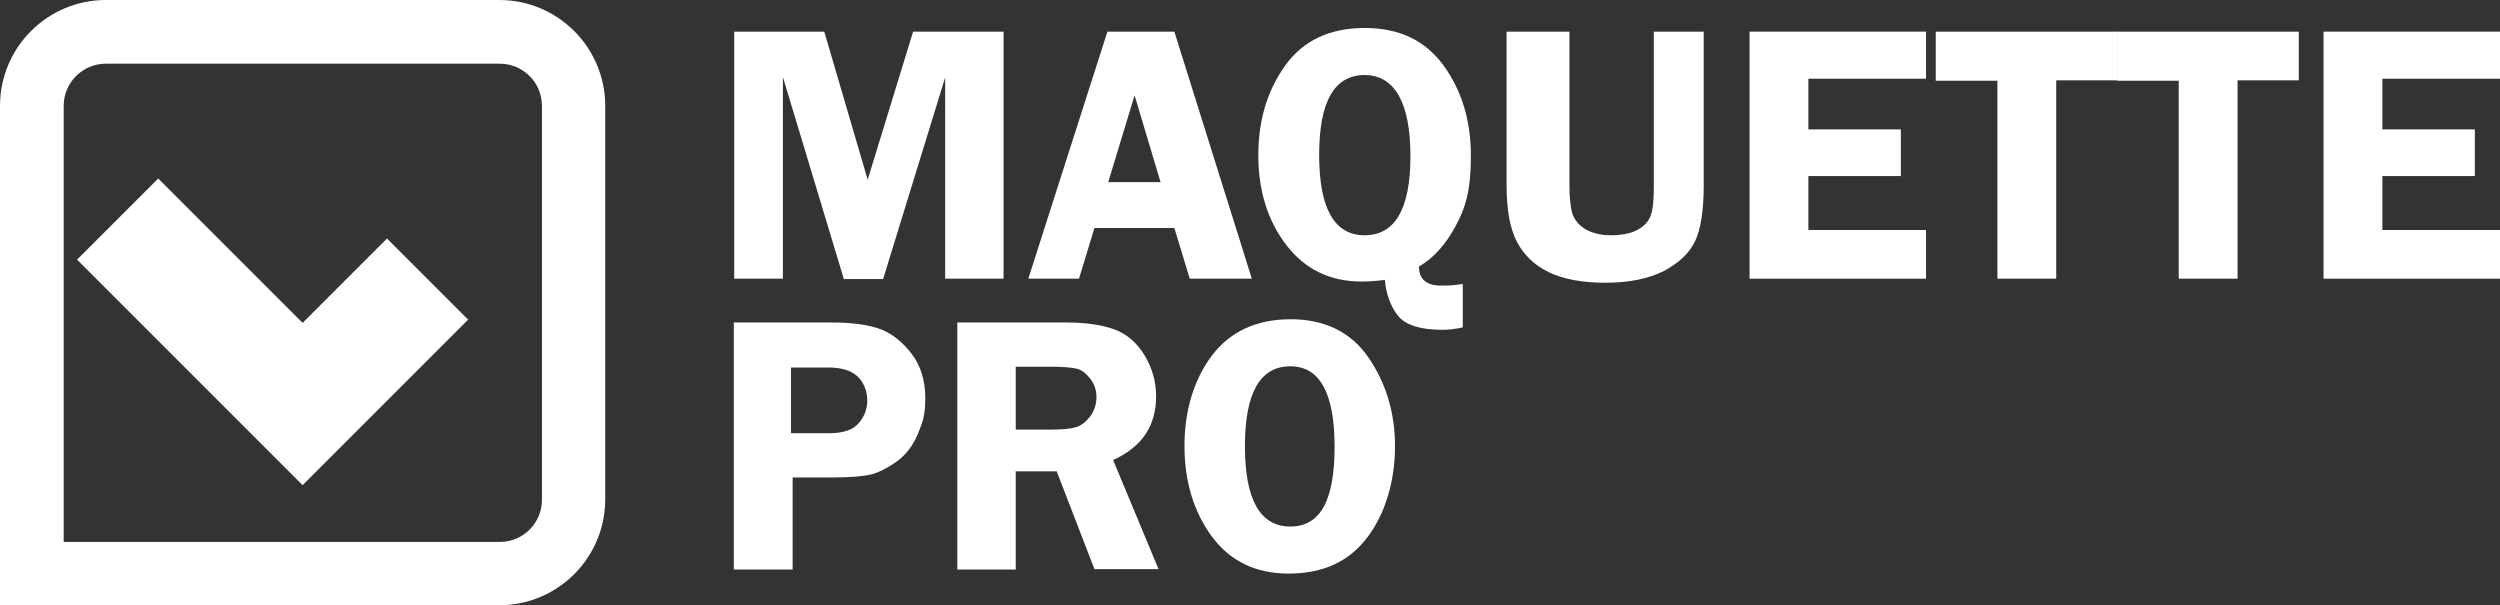
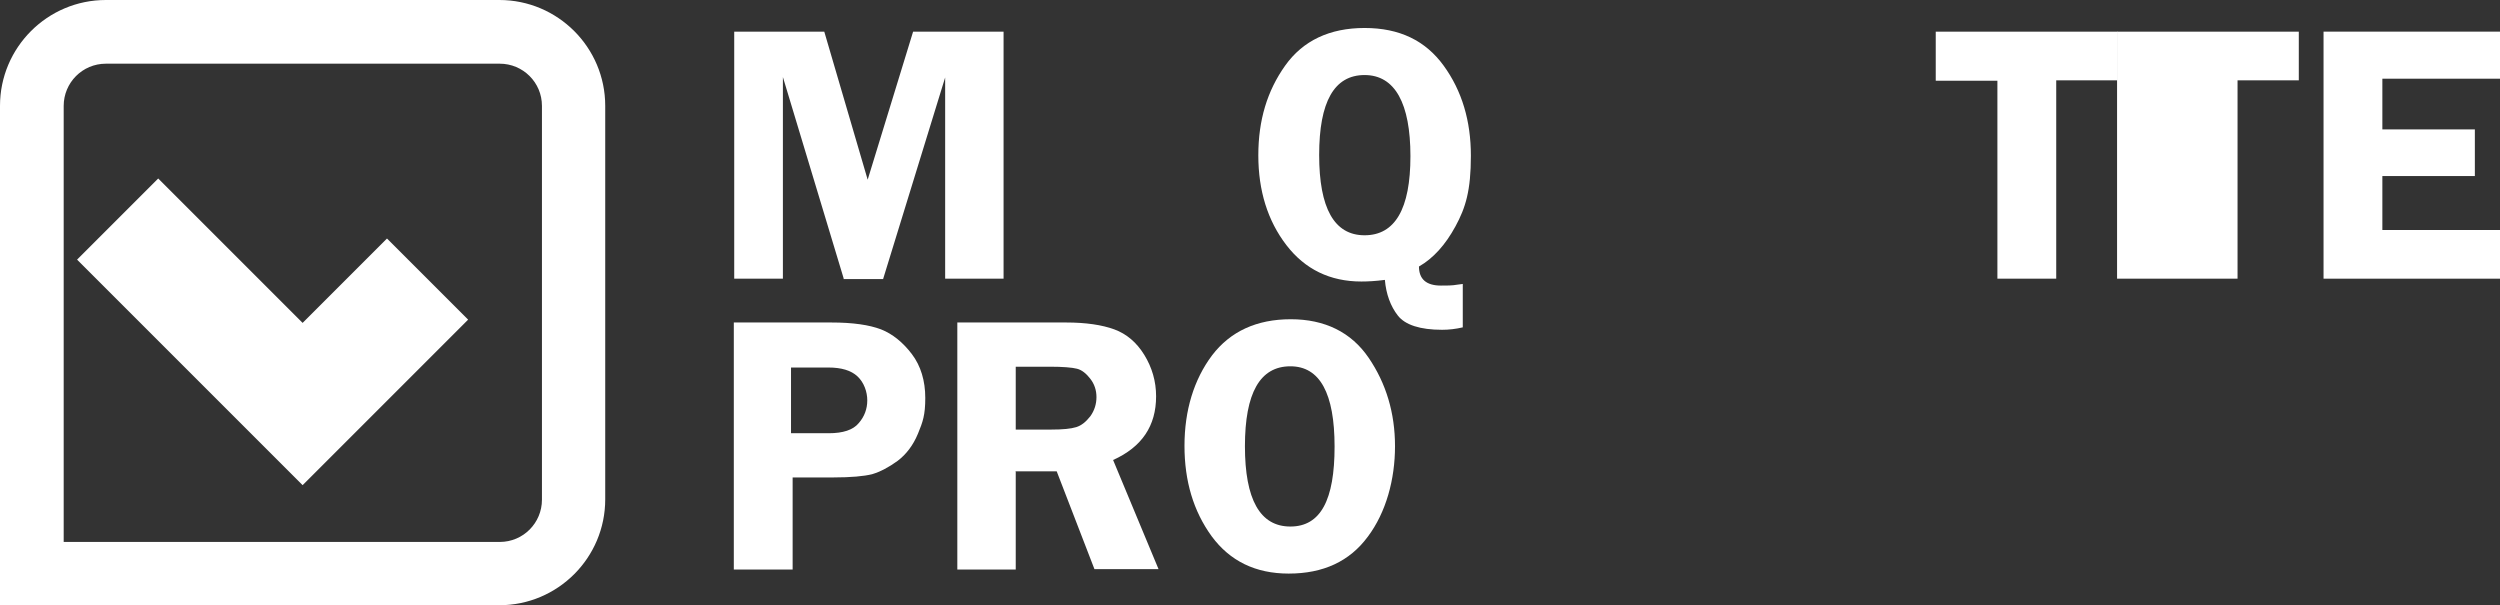
<svg xmlns="http://www.w3.org/2000/svg" id="Calque_1" version="1.1" viewBox="0 0 616.3 149.2">
  <rect x="0" y="0" width="616.3" height="149.2" fill="#333333" stroke="none" />
  <defs>
    <style> .st0 { fill: #fff; } </style>
  </defs>
  <g>
    <path class="st0" d="M208,68.7l-15-49.7v49.7h-12V7.8h22.2l10.7,36.5,11.2-36.5h22.3v60.9h-14.4V19.1l-15.3,49.7h-9.8Z" />
-     <path class="st0" d="M289.5,7.8l19.1,60.9h-15.3l-3.8-12.5h-19.7l-3.8,12.5h-12.5l19.5-60.9h16.5ZM273.2,44.9h12.9l-6.4-21.4-6.5,21.4Z" />
    <path class="st0" d="M360.6,80.7c-1.7.4-3.4.6-5.1.6-5.4,0-9.1-1.2-10.9-3.5-1.8-2.3-2.9-5.3-3.2-8.8-2.3.3-4.2.4-5.8.4-7.7,0-13.9-3-18.5-9-4.6-6-6.9-13.4-6.9-22.1s2.2-15.9,6.6-22.1c4.4-6.2,11-9.3,19.6-9.3s15,3.1,19.5,9.3c4.5,6.2,6.7,13.6,6.7,22.2s-1.3,12.8-3.8,17.4c-2.5,4.6-5.5,7.9-9,9.9,0,3.1,1.8,4.7,5.4,4.7s2.8-.1,5.4-.4v10.8ZM336.4,18.5c-7.5,0-11.2,6.6-11.2,19.7s3.7,19.8,11.2,19.8,11.3-6.5,11.3-19.5-3.8-20-11.3-20Z" />
-     <path class="st0" d="M420,7.8v37.9c0,6.1-.7,10.7-2.1,13.7-1.4,3-4,5.4-7.7,7.4-3.8,1.9-8.6,2.9-14.4,2.9s-10.5-.9-14-2.6-6.1-4.2-7.8-7.4c-1.7-3.2-2.6-7.8-2.6-14V7.8h15.5v37.9c0,3.3.3,5.7.8,7.2.6,1.5,1.7,2.8,3.3,3.7,1.7.9,3.7,1.4,6.1,1.4s4.9-.4,6.5-1.3c1.7-.9,2.8-2.1,3.3-3.5.6-1.5.8-3.9.8-7.4V7.8h12.2Z" />
-     <path class="st0" d="M474.8,19.4h-29v12.5h22.8v11.5h-22.8v13.3h29v12h-43.5V7.8h43.5v11.6Z" />
    <path class="st0" d="M522,7.8v12h-15.1v48.9h-14.5V19.9h-15.2V7.8h44.7Z" />
-     <path class="st0" d="M566.7,7.8v12h-15.1v48.9h-14.5V19.9h-15.2V7.8h44.7Z" />
+     <path class="st0" d="M566.7,7.8v12h-15.1v48.9h-14.5h-15.2V7.8h44.7Z" />
    <path class="st0" d="M616.3,19.4h-29v12.5h22.8v11.5h-22.8v13.3h29v12h-43.5V7.8h43.5v11.6Z" />
  </g>
  <g>
    <path class="st0" d="M195.4,117.8v22.6h-14.5v-60.9h24c5.4,0,9.4.6,12.3,1.7,2.8,1.1,5.4,3.2,7.6,6.1,2.2,2.9,3.3,6.6,3.3,10.8s-.6,5.9-1.8,8.8c-1.2,2.9-2.9,5.1-5,6.7-2.2,1.6-4.3,2.7-6.3,3.3-2,.5-5.2.8-9.6.8h-10ZM195,106.8h9.3c3.5,0,6-.8,7.4-2.5,1.4-1.6,2.1-3.5,2.1-5.6s-.8-4.4-2.4-5.9c-1.6-1.5-4-2.2-7.2-2.2h-9.2v16.1Z" />
    <path class="st0" d="M250.4,116.3v24.1h-14.4v-60.9h26.8c4.9,0,8.9.6,11.9,1.7,3,1.1,5.5,3.2,7.4,6.3s2.9,6.5,2.9,10.2c0,7.3-3.5,12.5-10.6,15.7l11.2,26.9h-15.8l-9.3-24.1h-10.2ZM250.4,90.4v15.5h8.7c2.9,0,4.9-.2,6.2-.6,1.3-.4,2.4-1.3,3.5-2.7,1-1.4,1.5-3,1.5-4.7s-.5-3.2-1.5-4.5c-1-1.3-2.1-2.2-3.3-2.5-1.2-.3-3.4-.5-6.7-.5h-8.4Z" />
    <path class="st0" d="M317.7,141.4c-8.2,0-14.5-3.1-19-9.2-4.5-6.2-6.7-13.6-6.7-22.3s2.3-16.3,6.8-22.3c4.5-5.9,11-8.9,19.4-8.9s14.9,3.2,19.2,9.5c4.3,6.3,6.5,13.6,6.5,21.8s-2.2,16.3-6.7,22.3c-4.5,6.1-11,9.1-19.5,9.1ZM318.1,90.3c-7.5,0-11.2,6.6-11.2,19.7s3.7,19.8,11.2,19.8,10.9-6.6,10.9-19.7-3.6-19.8-10.9-19.8Z" />
  </g>
  <path class="st0" d="M123.1,149.2H0V26.1C0,11.7,11.7,0,26.1,0h97c14.4,0,26.1,11.7,26.1,26.1v97c0,14.4-11.7,26.1-26.1,26.1ZM15.7,133.6h107.5c5.8,0,10.4-4.7,10.4-10.4V26.1c0-5.8-4.7-10.4-10.4-10.4H26.1c-5.8,0-10.4,4.7-10.4,10.4v107.5Z" />
  <polygon class="st0" points="74.6 119.6 19 64 39 44 74.6 79.6 95.4 58.8 115.4 78.8 74.6 119.6" />
</svg>